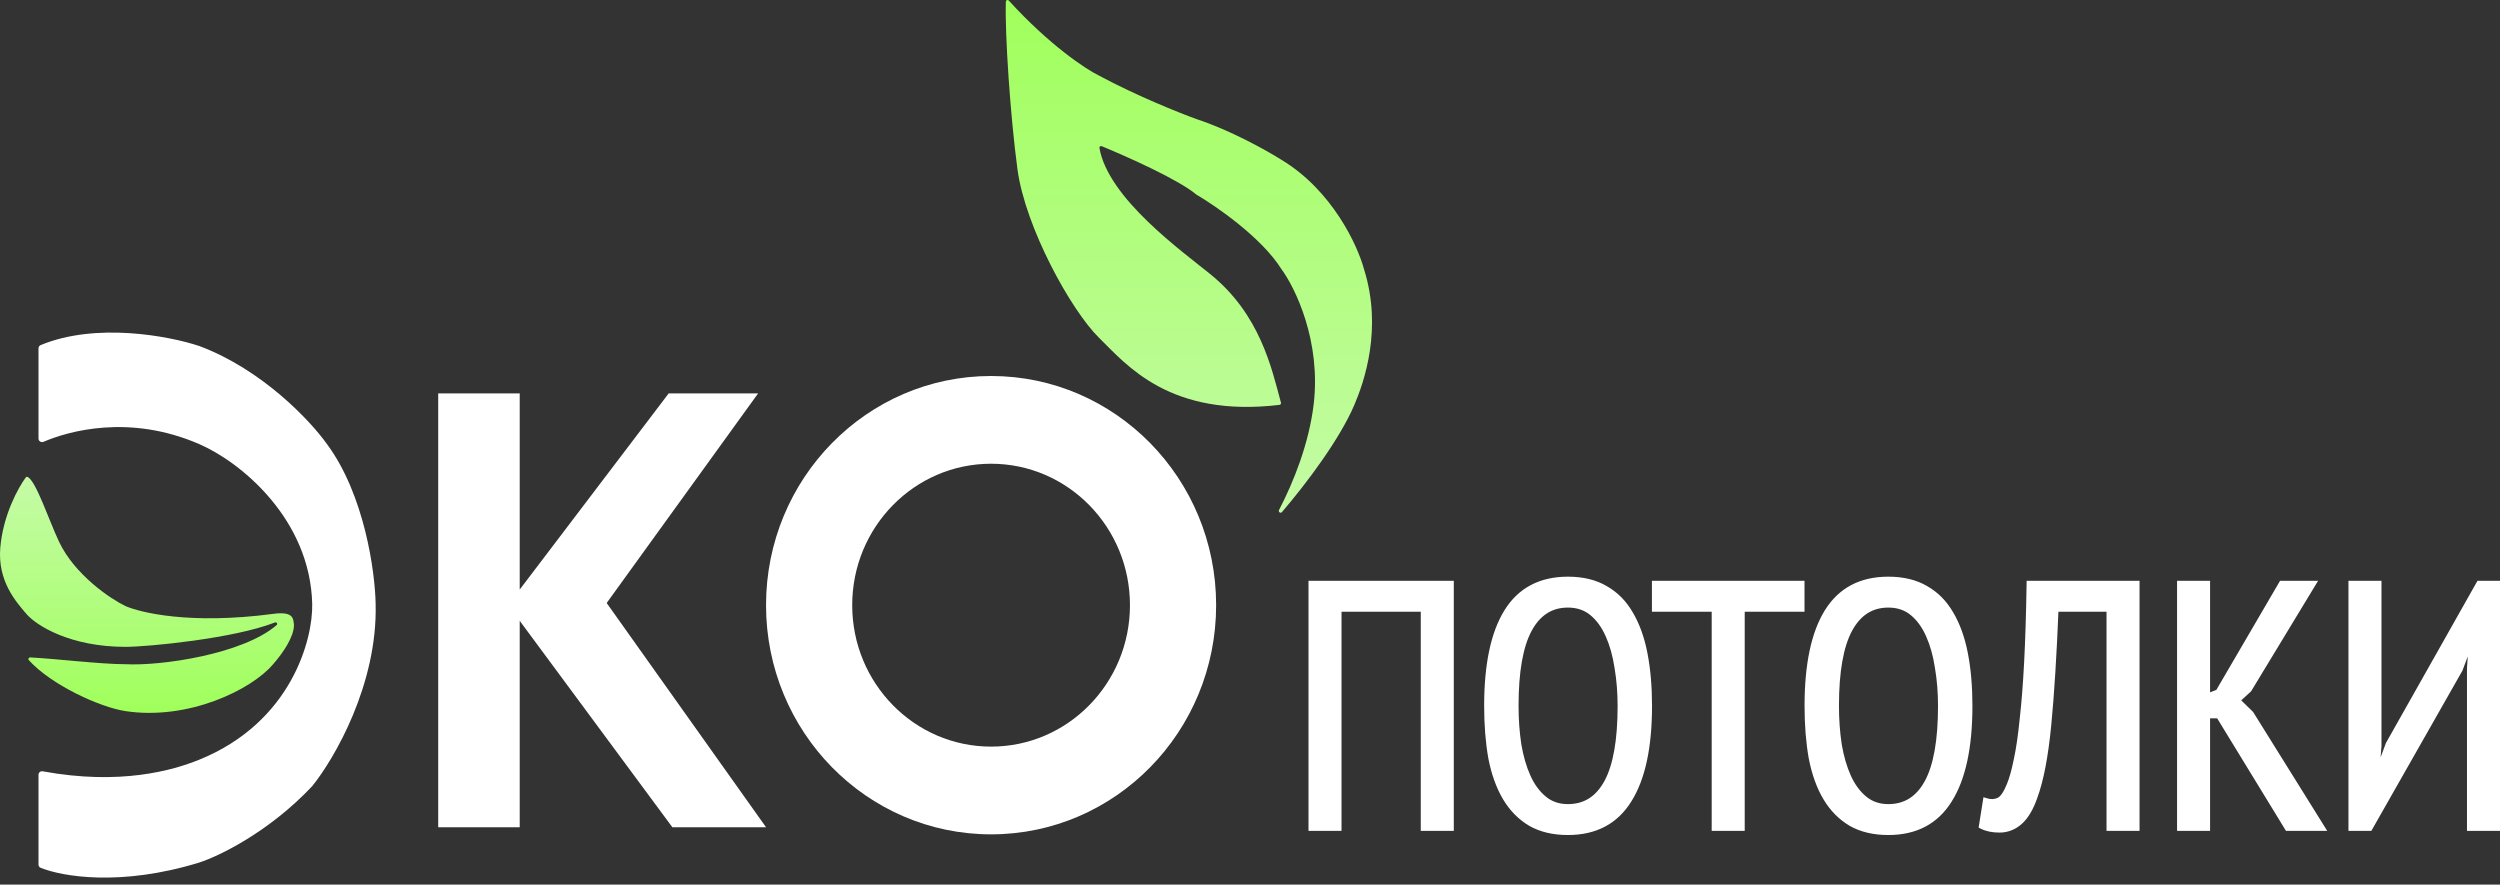
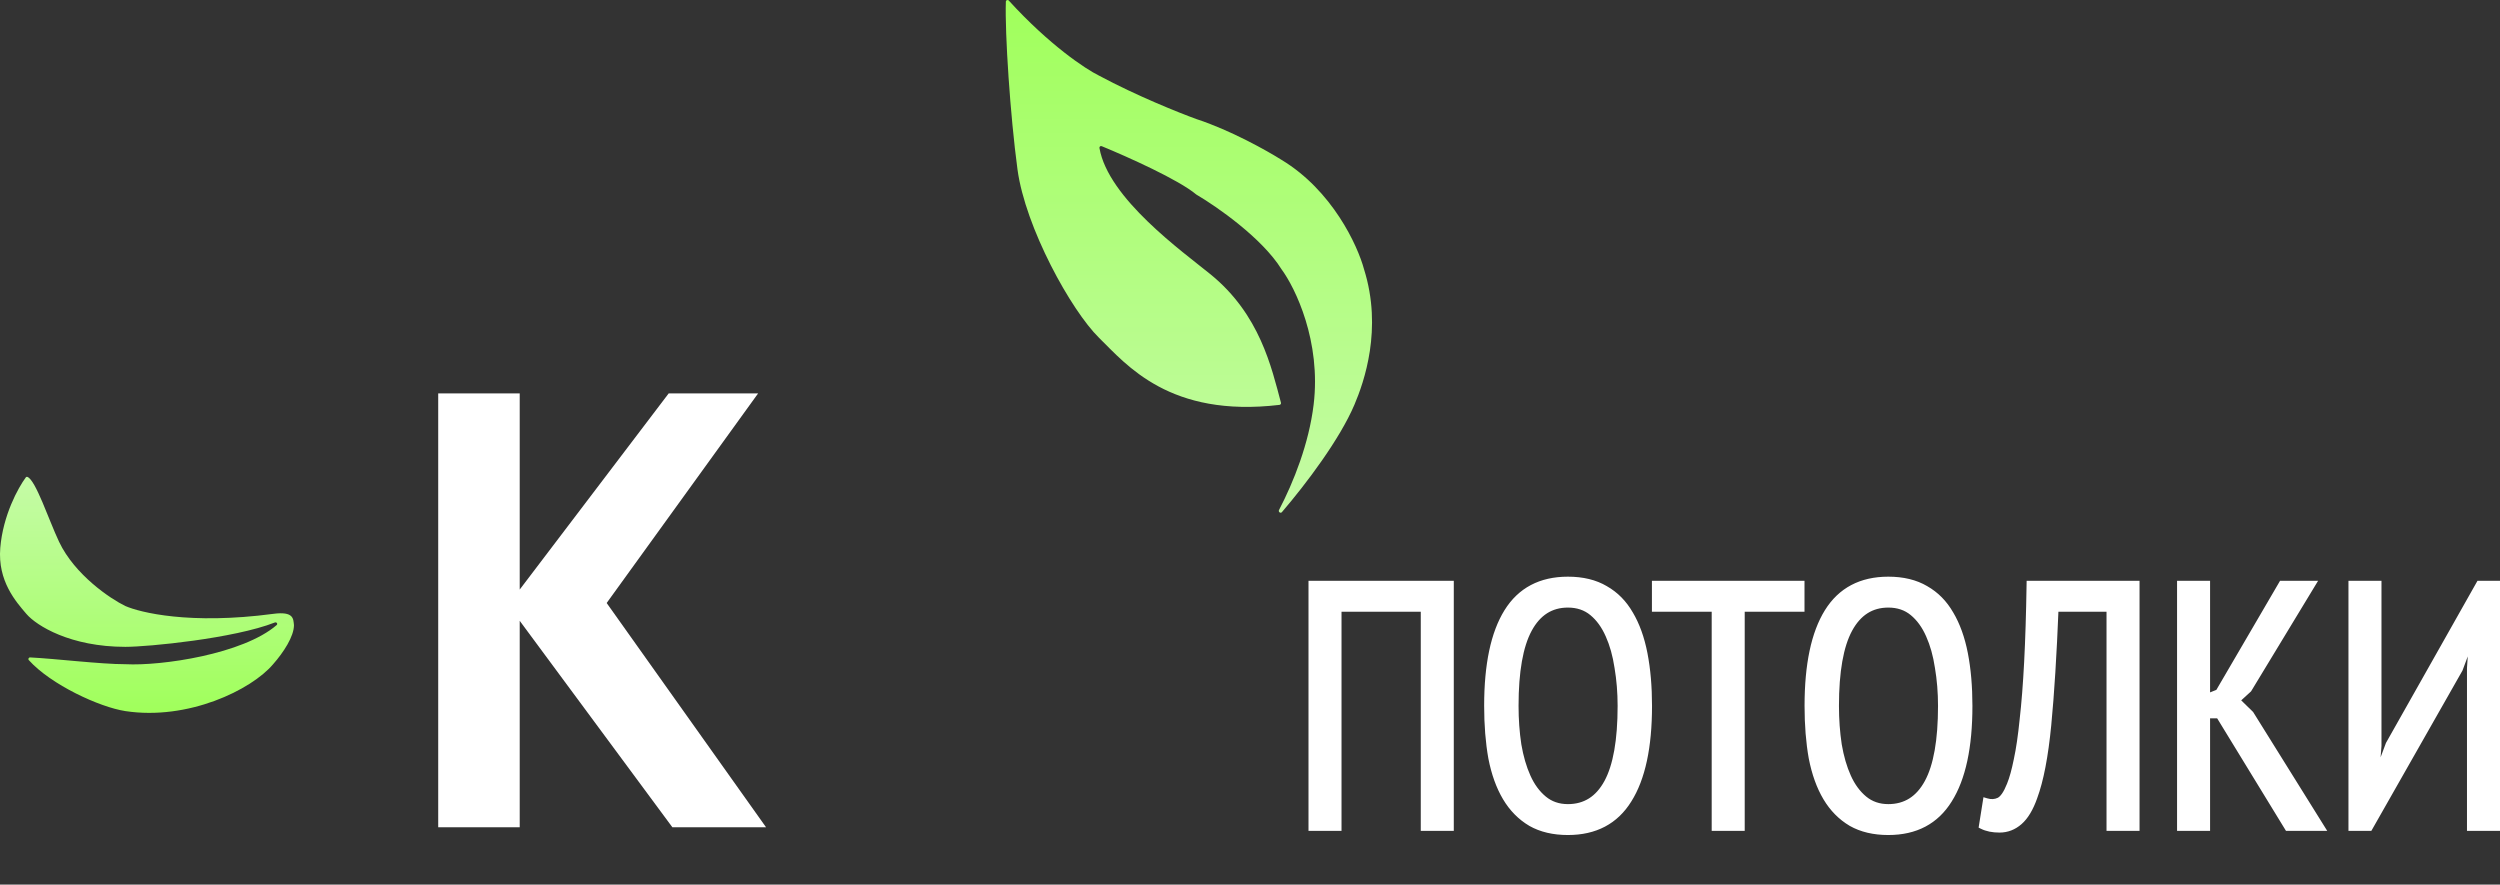
<svg xmlns="http://www.w3.org/2000/svg" width="130" height="46" viewBox="0 0 130 46" fill="none">
  <rect x="0" y="0" width="130" height="46" fill="#333333" stroke="none" />
-   <path d="M2.002 22.805V18.11C2.002 18.039 2.045 17.974 2.111 17.946C4.991 16.747 8.8 17.472 10.361 17.992C13.651 19.22 16.16 21.905 17.003 23.093C18.955 25.73 19.503 29.729 19.533 31.399C19.642 35.589 17.38 39.465 16.235 40.879C13.994 43.263 11.386 44.521 10.361 44.852C6.27 46.11 3.23 45.582 2.109 45.123C2.043 45.097 2.002 45.032 2.002 44.962V40.286C2.002 40.172 2.107 40.087 2.219 40.108C6.257 40.851 8.999 40.057 10.361 39.504C15.169 37.554 16.28 33.22 16.235 31.399C16.126 27 12.545 24.041 10.361 23.093C6.712 21.509 3.543 22.425 2.264 22.974C2.141 23.027 2.002 22.938 2.002 22.805Z" fill="white" />
  <path d="M0.014 28.49C0.156 26.794 0.943 25.364 1.343 24.823C1.36 24.801 1.387 24.787 1.414 24.795C1.851 24.933 2.534 27.038 3.072 28.174C3.886 29.889 5.738 31.138 6.521 31.514C7.274 31.845 9.864 32.498 14.202 31.921C15.286 31.776 15.25 32.182 15.286 32.507C15.286 33.094 14.744 33.925 14.202 34.539C13.072 35.878 9.774 37.473 6.521 36.977C5.173 36.771 2.653 35.606 1.499 34.328C1.447 34.27 1.49 34.182 1.567 34.186C2.906 34.253 5.231 34.539 6.521 34.539C8.398 34.638 12.639 34.012 14.384 32.505C14.458 32.441 14.383 32.334 14.291 32.37C12.166 33.202 7.704 33.636 6.521 33.636C3.663 33.636 1.897 32.538 1.37 31.921C0.843 31.304 -0.13 30.223 0.014 28.49Z" fill="url(#paint0_linear_111_25)" />
  <path d="M39.834 43.017H34.963L27.025 32.282V43.017H22.787V20.455H27.025V30.657L34.773 20.455H39.423L31.547 31.356L39.834 43.017Z" fill="white" />
-   <path d="M63.239 31.469C63.239 38.051 57.999 43.386 51.536 43.386C45.073 43.386 39.834 38.051 39.834 31.469C39.834 24.887 45.073 19.552 51.536 19.552C57.999 19.552 63.239 24.887 63.239 31.469ZM44.315 31.469C44.315 35.531 47.548 38.824 51.536 38.824C55.525 38.824 58.758 35.531 58.758 31.469C58.758 27.407 55.525 24.114 51.536 24.114C47.548 24.114 44.315 27.407 44.315 31.469Z" fill="white" />
  <path d="M52.909 8.808C52.531 5.998 52.25 1.743 52.304 0.084C52.307 0.003 52.406 -0.029 52.459 0.031C54.57 2.347 56.457 3.594 57.149 3.932C59.1 4.98 61.336 5.874 62.209 6.19C63.98 6.767 65.899 7.845 66.637 8.311C69.276 9.9 70.598 12.765 70.929 13.999C71.905 17.105 70.929 19.871 70.432 21.041C69.671 22.834 67.935 25.142 66.66 26.63C66.59 26.713 66.458 26.619 66.508 26.522C67.272 25.059 68.064 23.063 68.309 21.041C68.706 17.755 67.36 14.977 66.637 13.999C65.627 12.377 63.273 10.741 62.216 10.121C62.211 10.118 62.207 10.115 62.203 10.112C61.291 9.345 58.637 8.157 57.29 7.602C57.227 7.576 57.159 7.627 57.171 7.695C57.624 10.323 61.502 13.088 62.954 14.27C65.513 16.354 66.119 19.105 66.61 20.942C66.624 20.995 66.587 21.048 66.532 21.054C60.826 21.73 58.586 18.976 57.149 17.565C55.703 16.146 53.316 11.832 52.909 8.808Z" fill="url(#paint1_linear_111_25)" />
  <path d="M74.061 31.63H69.578V43.024H68.223V30.384H75.416V43.024H74.061V31.63ZM77.356 36.704C77.356 34.561 77.7 32.936 78.386 31.828C79.073 30.721 80.122 30.167 81.531 30.167C82.29 30.167 82.935 30.324 83.465 30.637C83.995 30.938 84.423 31.371 84.748 31.937C85.086 32.503 85.333 33.189 85.489 33.995C85.646 34.802 85.724 35.705 85.724 36.704C85.724 38.846 85.375 40.472 84.676 41.579C83.989 42.687 82.941 43.24 81.531 43.24C80.784 43.24 80.146 43.09 79.615 42.789C79.085 42.476 78.652 42.037 78.314 41.471C77.977 40.905 77.73 40.219 77.573 39.412C77.429 38.606 77.356 37.703 77.356 36.704ZM78.784 36.704C78.784 37.414 78.832 38.088 78.929 38.726C79.037 39.364 79.2 39.924 79.417 40.406C79.634 40.887 79.917 41.272 80.266 41.561C80.616 41.85 81.037 41.995 81.531 41.995C82.435 41.995 83.122 41.561 83.592 40.694C84.061 39.828 84.296 38.498 84.296 36.704C84.296 36.006 84.242 35.337 84.134 34.7C84.037 34.062 83.881 33.502 83.664 33.02C83.447 32.527 83.164 32.135 82.814 31.846C82.465 31.558 82.037 31.413 81.531 31.413C80.64 31.413 79.959 31.846 79.489 32.713C79.019 33.58 78.784 34.91 78.784 36.704ZM93.653 31.63H90.545V43.024H89.189V31.63H86.081V30.384H93.653V31.63ZM94.017 36.704C94.017 34.561 94.361 32.936 95.048 31.828C95.734 30.721 96.783 30.167 98.192 30.167C98.951 30.167 99.596 30.324 100.126 30.637C100.656 30.938 101.084 31.371 101.409 31.937C101.747 32.503 101.994 33.189 102.15 33.995C102.307 34.802 102.385 35.705 102.385 36.704C102.385 38.846 102.036 40.472 101.337 41.579C100.65 42.687 99.602 43.24 98.192 43.24C97.445 43.24 96.807 43.09 96.277 42.789C95.746 42.476 95.313 42.037 94.975 41.471C94.638 40.905 94.391 40.219 94.234 39.412C94.09 38.606 94.017 37.703 94.017 36.704ZM95.445 36.704C95.445 37.414 95.493 38.088 95.59 38.726C95.698 39.364 95.861 39.924 96.078 40.406C96.295 40.887 96.578 41.272 96.927 41.561C97.277 41.85 97.698 41.995 98.192 41.995C99.096 41.995 99.783 41.561 100.253 40.694C100.723 39.828 100.958 38.498 100.958 36.704C100.958 36.006 100.903 35.337 100.795 34.7C100.699 34.062 100.542 33.502 100.325 33.02C100.108 32.527 99.825 32.135 99.475 31.846C99.126 31.558 98.698 31.413 98.192 31.413C97.301 31.413 96.62 31.846 96.15 32.713C95.68 33.58 95.445 34.91 95.445 36.704ZM109.72 31.63H106.864C106.768 34.05 106.641 36.072 106.485 37.697C106.328 39.322 106.087 40.574 105.762 41.453C105.557 42.031 105.304 42.452 105.003 42.717C104.702 42.981 104.358 43.114 103.973 43.114C103.623 43.114 103.328 43.054 103.087 42.933L103.286 41.688C103.527 41.76 103.75 41.748 103.955 41.651C104.159 41.555 104.352 41.278 104.533 40.821C104.665 40.496 104.786 40.062 104.894 39.521C105.015 38.967 105.117 38.269 105.202 37.426C105.298 36.584 105.376 35.584 105.437 34.429C105.497 33.273 105.539 31.925 105.563 30.384H111.075V43.024H109.72V31.63ZM115.394 37.173H114.743V43.024H113.388V30.384H114.743V36.27L115.376 36.018L118.665 30.384H120.219L116.912 35.837L116.28 36.415L117.021 37.137L120.689 43.024H118.972L115.394 37.173ZM128.464 34.754L128.572 33.092H128.518L127.885 34.79L123.205 43.024H122.301V30.384H123.656V38.78L123.53 40.406H123.602L124.235 38.708L128.934 30.384H129.819V43.024H128.464V34.754Z" fill="white" />
  <path d="M74.061 31.63H74.241V31.449H74.061V31.63ZM69.578 31.63V31.449H69.398V31.63H69.578ZM69.578 43.024V43.204H69.759V43.024H69.578ZM68.223 43.024H68.042V43.204H68.223V43.024ZM68.223 30.384V30.203H68.042V30.384H68.223ZM75.416 30.384H75.597V30.203H75.416V30.384ZM75.416 43.024V43.204H75.597V43.024H75.416ZM74.061 43.024H73.88V43.204H74.061V43.024ZM74.061 31.449H69.578V31.81H74.061V31.449ZM69.398 31.63V43.024H69.759V31.63H69.398ZM69.578 42.843H68.223V43.204H69.578V42.843ZM68.404 43.024V30.384H68.042V43.024H68.404ZM68.223 30.564H75.416V30.203H68.223V30.564ZM75.235 30.384V43.024H75.597V30.384H75.235ZM75.416 42.843H74.061V43.204H75.416V42.843ZM74.241 43.024V31.63H73.88V43.024H74.241ZM83.465 30.637L83.373 30.792L83.374 30.793L83.376 30.794L83.465 30.637ZM84.748 31.937L84.592 32.027L84.592 32.028L84.593 32.029L84.748 31.937ZM84.676 41.579L84.523 41.483L84.523 41.483L84.522 41.484L84.676 41.579ZM79.615 42.789L79.524 42.944L79.525 42.945L79.526 42.946L79.615 42.789ZM77.573 39.412L77.395 39.444L77.396 39.445L77.396 39.447L77.573 39.412ZM78.929 38.726L78.75 38.753L78.75 38.755L78.751 38.756L78.929 38.726ZM84.134 34.699L83.955 34.726L83.955 34.728L83.956 34.73L84.134 34.699ZM83.664 33.02L83.498 33.093L83.499 33.093L83.499 33.094L83.664 33.02ZM77.537 36.704C77.537 34.575 77.879 32.989 78.54 31.923L78.233 31.733C77.52 32.882 77.176 34.547 77.176 36.704H77.537ZM78.54 31.923C79.191 30.874 80.178 30.348 81.531 30.348V29.987C80.065 29.987 78.956 30.568 78.233 31.733L78.54 31.923ZM81.531 30.348C82.266 30.348 82.877 30.499 83.373 30.792L83.557 30.481C82.993 30.148 82.315 29.987 81.531 29.987V30.348ZM83.376 30.794C83.876 31.078 84.281 31.487 84.592 32.027L84.905 31.847C84.565 31.255 84.115 30.798 83.554 30.48L83.376 30.794ZM84.593 32.029C84.917 32.573 85.158 33.239 85.312 34.03L85.667 33.961C85.507 33.139 85.254 32.432 84.904 31.844L84.593 32.029ZM85.312 34.03C85.466 34.823 85.543 35.714 85.543 36.704H85.905C85.905 35.695 85.826 34.781 85.667 33.961L85.312 34.03ZM85.543 36.704C85.543 38.832 85.196 40.417 84.523 41.483L84.829 41.675C85.554 40.526 85.905 38.861 85.905 36.704H85.543ZM84.522 41.484C83.872 42.533 82.885 43.06 81.531 43.06V43.421C82.997 43.421 84.107 42.84 84.83 41.674L84.522 41.484ZM81.531 43.06C80.809 43.06 80.202 42.914 79.705 42.632L79.526 42.946C80.089 43.265 80.76 43.421 81.531 43.421V43.06ZM79.707 42.633C79.205 42.337 78.793 41.92 78.47 41.378L78.159 41.563C78.511 42.153 78.966 42.615 79.524 42.944L79.707 42.633ZM78.47 41.378C78.145 40.834 77.904 40.169 77.751 39.378L77.396 39.447C77.556 40.269 77.809 40.976 78.159 41.563L78.47 41.378ZM77.751 39.38C77.609 38.586 77.537 37.694 77.537 36.704H77.176C77.176 37.711 77.249 38.625 77.395 39.444L77.751 39.38ZM78.603 36.704C78.603 37.422 78.652 38.105 78.75 38.753L79.108 38.699C79.013 38.071 78.965 37.406 78.965 36.704H78.603ZM78.751 38.756C78.861 39.406 79.028 39.981 79.252 40.48L79.582 40.331C79.372 39.867 79.213 39.322 79.107 38.696L78.751 38.756ZM79.252 40.48C79.478 40.982 79.777 41.391 80.151 41.7L80.382 41.422C80.056 41.153 79.789 40.792 79.582 40.331L79.252 40.48ZM80.151 41.7C80.536 42.018 80.999 42.175 81.531 42.175V41.814C81.075 41.814 80.695 41.681 80.382 41.422L80.151 41.7ZM81.531 42.175C82.013 42.175 82.445 42.059 82.821 41.822C83.195 41.586 83.504 41.235 83.751 40.78L83.433 40.608C83.209 41.02 82.94 41.32 82.628 41.517C82.316 41.713 81.953 41.814 81.531 41.814V42.175ZM83.751 40.78C84.242 39.873 84.477 38.507 84.477 36.704H84.116C84.116 38.488 83.881 39.782 83.433 40.608L83.751 40.78ZM84.477 36.704C84.477 35.996 84.422 35.318 84.312 34.669L83.956 34.73C84.062 35.357 84.116 36.015 84.116 36.704H84.477ZM84.312 34.672C84.214 34.022 84.054 33.446 83.829 32.946L83.499 33.094C83.708 33.558 83.861 34.101 83.955 34.726L84.312 34.672ZM83.829 32.947C83.603 32.433 83.305 32.017 82.93 31.707L82.699 31.986C83.023 32.253 83.291 32.62 83.498 33.093L83.829 32.947ZM82.93 31.707C82.544 31.389 82.074 31.233 81.531 31.233V31.594C82 31.594 82.386 31.727 82.699 31.986L82.93 31.707ZM81.531 31.233C81.055 31.233 80.627 31.349 80.255 31.586C79.883 31.822 79.576 32.173 79.33 32.627L79.648 32.799C79.871 32.387 80.14 32.087 80.449 31.89C80.758 31.694 81.116 31.594 81.531 31.594V31.233ZM79.33 32.627C78.838 33.534 78.603 34.901 78.603 36.704H78.965C78.965 34.919 79.2 33.626 79.648 32.799L79.33 32.627ZM93.653 31.63V31.81H93.834V31.63H93.653ZM90.545 31.63V31.449H90.364V31.63H90.545ZM90.545 43.024V43.204H90.725V43.024H90.545ZM89.189 43.024H89.008V43.204H89.189V43.024ZM89.189 31.63H89.37V31.449H89.189V31.63ZM86.081 31.63H85.9V31.81H86.081V31.63ZM86.081 30.384V30.203H85.9V30.384H86.081ZM93.653 30.384H93.834V30.203H93.653V30.384ZM93.653 31.449H90.545V31.81H93.653V31.449ZM90.364 31.63V43.024H90.725V31.63H90.364ZM90.545 42.843H89.189V43.204H90.545V42.843ZM89.37 43.024V31.63H89.008V43.024H89.37ZM89.189 31.449H86.081V31.81H89.189V31.449ZM86.261 31.63V30.384H85.9V31.63H86.261ZM86.081 30.564H93.653V30.203H86.081V30.564ZM93.472 30.384V31.63H93.834V30.384H93.472ZM100.126 30.637L100.034 30.792L100.036 30.793L100.037 30.794L100.126 30.637ZM101.409 31.937L101.253 32.027L101.253 32.028L101.254 32.029L101.409 31.937ZM101.337 41.579L101.184 41.483L101.184 41.483L101.183 41.484L101.337 41.579ZM96.277 42.789L96.185 42.944L96.186 42.945L96.187 42.946L96.277 42.789ZM94.234 39.412L94.056 39.444L94.057 39.445L94.057 39.447L94.234 39.412ZM95.59 38.726L95.411 38.753L95.411 38.755L95.412 38.756L95.59 38.726ZM100.795 34.699L100.616 34.726L100.616 34.728L100.617 34.73L100.795 34.699ZM100.325 33.02L100.16 33.093L100.16 33.093L100.16 33.094L100.325 33.02ZM94.198 36.704C94.198 34.575 94.54 32.989 95.201 31.923L94.894 31.733C94.182 32.882 93.837 34.547 93.837 36.704H94.198ZM95.201 31.923C95.852 30.874 96.839 30.348 98.192 30.348V29.987C96.726 29.987 95.617 30.568 94.894 31.733L95.201 31.923ZM98.192 30.348C98.927 30.348 99.538 30.499 100.034 30.792L100.218 30.481C99.654 30.148 98.976 29.987 98.192 29.987V30.348ZM100.037 30.794C100.537 31.078 100.942 31.487 101.253 32.027L101.566 31.847C101.226 31.255 100.776 30.798 100.215 30.48L100.037 30.794ZM101.254 32.029C101.579 32.573 101.819 33.239 101.973 34.03L102.328 33.961C102.168 33.139 101.915 32.432 101.565 31.844L101.254 32.029ZM101.973 34.03C102.127 34.823 102.205 35.714 102.205 36.704H102.566C102.566 35.695 102.487 34.781 102.328 33.961L101.973 34.03ZM102.205 36.704C102.205 38.832 101.857 40.417 101.184 41.483L101.49 41.675C102.215 40.526 102.566 38.861 102.566 36.704H102.205ZM101.183 41.484C100.533 42.533 99.546 43.06 98.192 43.06V43.421C99.659 43.421 100.768 42.84 101.491 41.674L101.183 41.484ZM98.192 43.06C97.47 43.06 96.863 42.914 96.366 42.632L96.187 42.946C96.75 43.265 97.421 43.421 98.192 43.421V43.06ZM96.369 42.633C95.866 42.337 95.454 41.92 95.131 41.378L94.82 41.563C95.172 42.153 95.627 42.615 96.185 42.944L96.369 42.633ZM95.131 41.378C94.806 40.834 94.565 40.169 94.412 39.378L94.057 39.447C94.217 40.269 94.47 40.976 94.82 41.563L95.131 41.378ZM94.412 39.38C94.27 38.586 94.198 37.694 94.198 36.704H93.837C93.837 37.711 93.91 38.625 94.056 39.444L94.412 39.38ZM95.264 36.704C95.264 37.422 95.313 38.105 95.411 38.753L95.769 38.699C95.674 38.071 95.626 37.406 95.626 36.704H95.264ZM95.412 38.756C95.522 39.406 95.689 39.981 95.913 40.48L96.243 40.331C96.033 39.867 95.874 39.322 95.768 38.696L95.412 38.756ZM95.913 40.48C96.139 40.982 96.438 41.391 96.812 41.7L97.043 41.422C96.718 41.153 96.45 40.792 96.243 40.331L95.913 40.48ZM96.812 41.7C97.197 42.018 97.66 42.175 98.192 42.175V41.814C97.737 41.814 97.357 41.681 97.043 41.422L96.812 41.7ZM98.192 42.175C98.674 42.175 99.106 42.059 99.482 41.822C99.856 41.586 100.165 41.235 100.412 40.78L100.094 40.608C99.87 41.02 99.601 41.32 99.289 41.517C98.977 41.713 98.614 41.814 98.192 41.814V42.175ZM100.412 40.78C100.903 39.873 101.138 38.507 101.138 36.704H100.777C100.777 38.488 100.542 39.782 100.094 40.608L100.412 40.78ZM101.138 36.704C101.138 35.996 101.083 35.318 100.973 34.669L100.617 34.73C100.723 35.357 100.777 36.015 100.777 36.704H101.138ZM100.974 34.672C100.875 34.022 100.715 33.446 100.49 32.946L100.16 33.094C100.369 33.558 100.522 34.101 100.616 34.726L100.974 34.672ZM100.491 32.947C100.264 32.433 99.966 32.017 99.591 31.707L99.36 31.986C99.684 32.253 99.952 32.62 100.16 33.093L100.491 32.947ZM99.591 31.707C99.205 31.389 98.735 31.233 98.192 31.233V31.594C98.662 31.594 99.047 31.727 99.36 31.986L99.591 31.707ZM98.192 31.233C97.716 31.233 97.288 31.349 96.916 31.586C96.544 31.822 96.238 32.173 95.991 32.627L96.309 32.799C96.533 32.387 96.801 32.087 97.11 31.89C97.419 31.694 97.777 31.594 98.192 31.594V31.233ZM95.991 32.627C95.5 33.534 95.264 34.901 95.264 36.704H95.626C95.626 34.919 95.861 33.626 96.309 32.799L95.991 32.627ZM109.72 31.63H109.901V31.449H109.72V31.63ZM106.864 31.63V31.449H106.691L106.684 31.622L106.864 31.63ZM105.762 41.453L105.592 41.39L105.592 41.391L105.592 41.392L105.762 41.453ZM103.087 42.933L102.909 42.905L102.888 43.036L103.006 43.095L103.087 42.933ZM103.286 41.687L103.338 41.514L103.14 41.455L103.107 41.659L103.286 41.687ZM104.533 40.821L104.366 40.752L104.365 40.754L104.365 40.754L104.533 40.821ZM104.894 39.521L104.718 39.482L104.717 39.484L104.717 39.485L104.894 39.521ZM105.202 37.426L105.022 37.406L105.022 37.407L105.022 37.408L105.202 37.426ZM105.563 30.384V30.203H105.385L105.382 30.381L105.563 30.384ZM111.075 30.384H111.256V30.203H111.075V30.384ZM111.075 43.024V43.204H111.256V43.024H111.075ZM109.72 43.024H109.539V43.204H109.72V43.024ZM109.72 31.449H106.864V31.81H109.72V31.449ZM106.684 31.622C106.587 34.04 106.461 36.059 106.305 37.679L106.665 37.714C106.822 36.084 106.948 34.059 107.045 31.637L106.684 31.622ZM106.305 37.679C106.149 39.299 105.91 40.533 105.592 41.39L105.931 41.515C106.265 40.615 106.507 39.345 106.665 37.714L106.305 37.679ZM105.592 41.392C105.392 41.955 105.152 42.345 104.883 42.581L105.122 42.852C105.456 42.559 105.722 42.106 105.932 41.513L105.592 41.392ZM104.883 42.581C104.614 42.818 104.312 42.933 103.973 42.933V43.294C104.404 43.294 104.789 43.145 105.122 42.852L104.883 42.581ZM103.973 42.933C103.643 42.933 103.378 42.877 103.168 42.772L103.006 43.095C103.279 43.231 103.603 43.294 103.973 43.294V42.933ZM103.266 42.962L103.464 41.716L103.107 41.659L102.909 42.905L103.266 42.962ZM103.234 41.86C103.513 41.944 103.782 41.932 104.032 41.815L103.878 41.488C103.718 41.563 103.541 41.575 103.338 41.514L103.234 41.86ZM104.032 41.815C104.173 41.748 104.295 41.627 104.401 41.474C104.508 41.321 104.608 41.123 104.701 40.887L104.365 40.754C104.277 40.975 104.19 41.145 104.104 41.268C104.018 41.392 103.941 41.458 103.878 41.488L104.032 41.815ZM104.7 40.889C104.839 40.549 104.962 40.103 105.072 39.556L104.717 39.485C104.61 40.021 104.492 40.442 104.366 40.752L104.7 40.889ZM105.071 39.559C105.193 38.996 105.297 38.291 105.381 37.444L105.022 37.408C104.938 38.247 104.836 38.938 104.718 39.482L105.071 39.559ZM105.381 37.447C105.478 36.599 105.557 35.596 105.617 34.438L105.256 34.419C105.196 35.572 105.118 36.568 105.022 37.406L105.381 37.447ZM105.617 34.438C105.677 33.279 105.72 31.929 105.744 30.387L105.382 30.381C105.358 31.92 105.316 33.266 105.256 34.419L105.617 34.438ZM105.563 30.564H111.075V30.203H105.563V30.564ZM110.895 30.384V43.024H111.256V30.384H110.895ZM111.075 42.843H109.72V43.204H111.075V42.843ZM109.901 43.024V31.63H109.539V43.024H109.901ZM115.394 37.173L115.548 37.079L115.495 36.993H115.394V37.173ZM114.743 37.173V36.993H114.563V37.173H114.743ZM114.743 43.024V43.204H114.924V43.024H114.743ZM113.388 43.024H113.207V43.204H113.388V43.024ZM113.388 30.384V30.203H113.207V30.384H113.388ZM114.743 30.384H114.924V30.203H114.743V30.384ZM114.743 36.27H114.563V36.537L114.81 36.438L114.743 36.27ZM115.376 36.018L115.443 36.185L115.501 36.162L115.532 36.109L115.376 36.018ZM118.665 30.384V30.203H118.561L118.509 30.293L118.665 30.384ZM120.22 30.384L120.374 30.477L120.54 30.203H120.22V30.384ZM116.912 35.837L117.034 35.97L117.053 35.953L117.067 35.931L116.912 35.837ZM116.28 36.415L116.158 36.282L116.016 36.411L116.153 36.544L116.28 36.415ZM117.021 37.137L117.174 37.042L117.162 37.023L117.147 37.008L117.021 37.137ZM120.689 43.024V43.204H121.015L120.843 42.928L120.689 43.024ZM118.972 43.024L118.818 43.118L118.871 43.204H118.972V43.024ZM115.394 36.993H114.743V37.354H115.394V36.993ZM114.563 37.173V43.024H114.924V37.173H114.563ZM114.743 42.843H113.388V43.204H114.743V42.843ZM113.569 43.024V30.384H113.207V43.024H113.569ZM113.388 30.564H114.743V30.203H113.388V30.564ZM114.563 30.384V36.27H114.924V30.384H114.563ZM114.81 36.438L115.443 36.185L115.309 35.85L114.676 36.103L114.81 36.438ZM115.532 36.109L118.821 30.475L118.509 30.293L115.22 35.926L115.532 36.109ZM118.665 30.564H120.22V30.203H118.665V30.564ZM120.065 30.29L116.758 35.743L117.067 35.931L120.374 30.477L120.065 30.29ZM116.79 35.704L116.158 36.282L116.401 36.548L117.034 35.97L116.79 35.704ZM116.153 36.544L116.894 37.266L117.147 37.008L116.406 36.285L116.153 36.544ZM116.867 37.233L120.536 43.119L120.843 42.928L117.174 37.042L116.867 37.233ZM120.689 42.843H118.972V43.204H120.689V42.843ZM119.127 42.929L115.548 37.079L115.24 37.267L118.818 43.118L119.127 42.929ZM128.464 34.754L128.283 34.742L128.283 34.748V34.754H128.464ZM128.572 33.092L128.753 33.104L128.765 32.912H128.572V33.092ZM128.518 33.092V32.912H128.392L128.349 33.029L128.518 33.092ZM127.885 34.79L128.043 34.879L128.05 34.866L128.055 34.853L127.885 34.79ZM123.204 43.024V43.204H123.31L123.362 43.113L123.204 43.024ZM122.301 43.024H122.12V43.204H122.301V43.024ZM122.301 30.384V30.203H122.12V30.384H122.301ZM123.656 30.384H123.837V30.203H123.656V30.384ZM123.656 38.78L123.837 38.794L123.837 38.787V38.78H123.656ZM123.53 40.405L123.35 40.391L123.334 40.586H123.53V40.405ZM123.602 40.405V40.586H123.728L123.771 40.468L123.602 40.405ZM124.235 38.708L124.077 38.619L124.07 38.632L124.065 38.645L124.235 38.708ZM128.934 30.384V30.203H128.828L128.776 30.295L128.934 30.384ZM129.819 30.384H130V30.203H129.819V30.384ZM129.819 43.024V43.204H130V43.024H129.819ZM128.464 43.024H128.283V43.204H128.464V43.024ZM128.644 34.765L128.753 33.104L128.392 33.081L128.283 34.742L128.644 34.765ZM128.572 32.912H128.518V33.273H128.572V32.912ZM128.349 33.029L127.716 34.727L128.055 34.853L128.687 33.155L128.349 33.029ZM127.728 34.7L123.047 42.934L123.362 43.113L128.043 34.879L127.728 34.7ZM123.204 42.843H122.301V43.204H123.204V42.843ZM122.482 43.024V30.384H122.12V43.024H122.482ZM122.301 30.564H123.656V30.203H122.301V30.564ZM123.476 30.384V38.78H123.837V30.384H123.476ZM123.476 38.766L123.35 40.391L123.71 40.419L123.837 38.794L123.476 38.766ZM123.53 40.586H123.602V40.225H123.53V40.586ZM123.771 40.468L124.404 38.771L124.065 38.645L123.433 40.342L123.771 40.468ZM124.392 38.797L129.091 30.473L128.776 30.295L124.077 38.619L124.392 38.797ZM128.934 30.564H129.819V30.203H128.934V30.564ZM129.639 30.384V43.024H130V30.384H129.639ZM129.819 42.843H128.464V43.204H129.819V42.843ZM128.645 43.024V34.754H128.283V43.024H128.645Z" fill="white" />
  <defs>
    <linearGradient id="paint0_linear_111_25" x1="7.65" y1="24.788" x2="7.65" y2="37.069" gradientUnits="userSpaceOnUse">
      <stop stop-color="#C5FBA7" />
      <stop offset="1" stop-color="#A0FF5B" />
    </linearGradient>
    <linearGradient id="paint1_linear_111_25" x1="61.796" y1="-0.13" x2="61.796" y2="27.271" gradientUnits="userSpaceOnUse">
      <stop stop-color="#A0FF5B" />
      <stop offset="1" stop-color="#C5FBA7" />
    </linearGradient>
  </defs>
</svg>